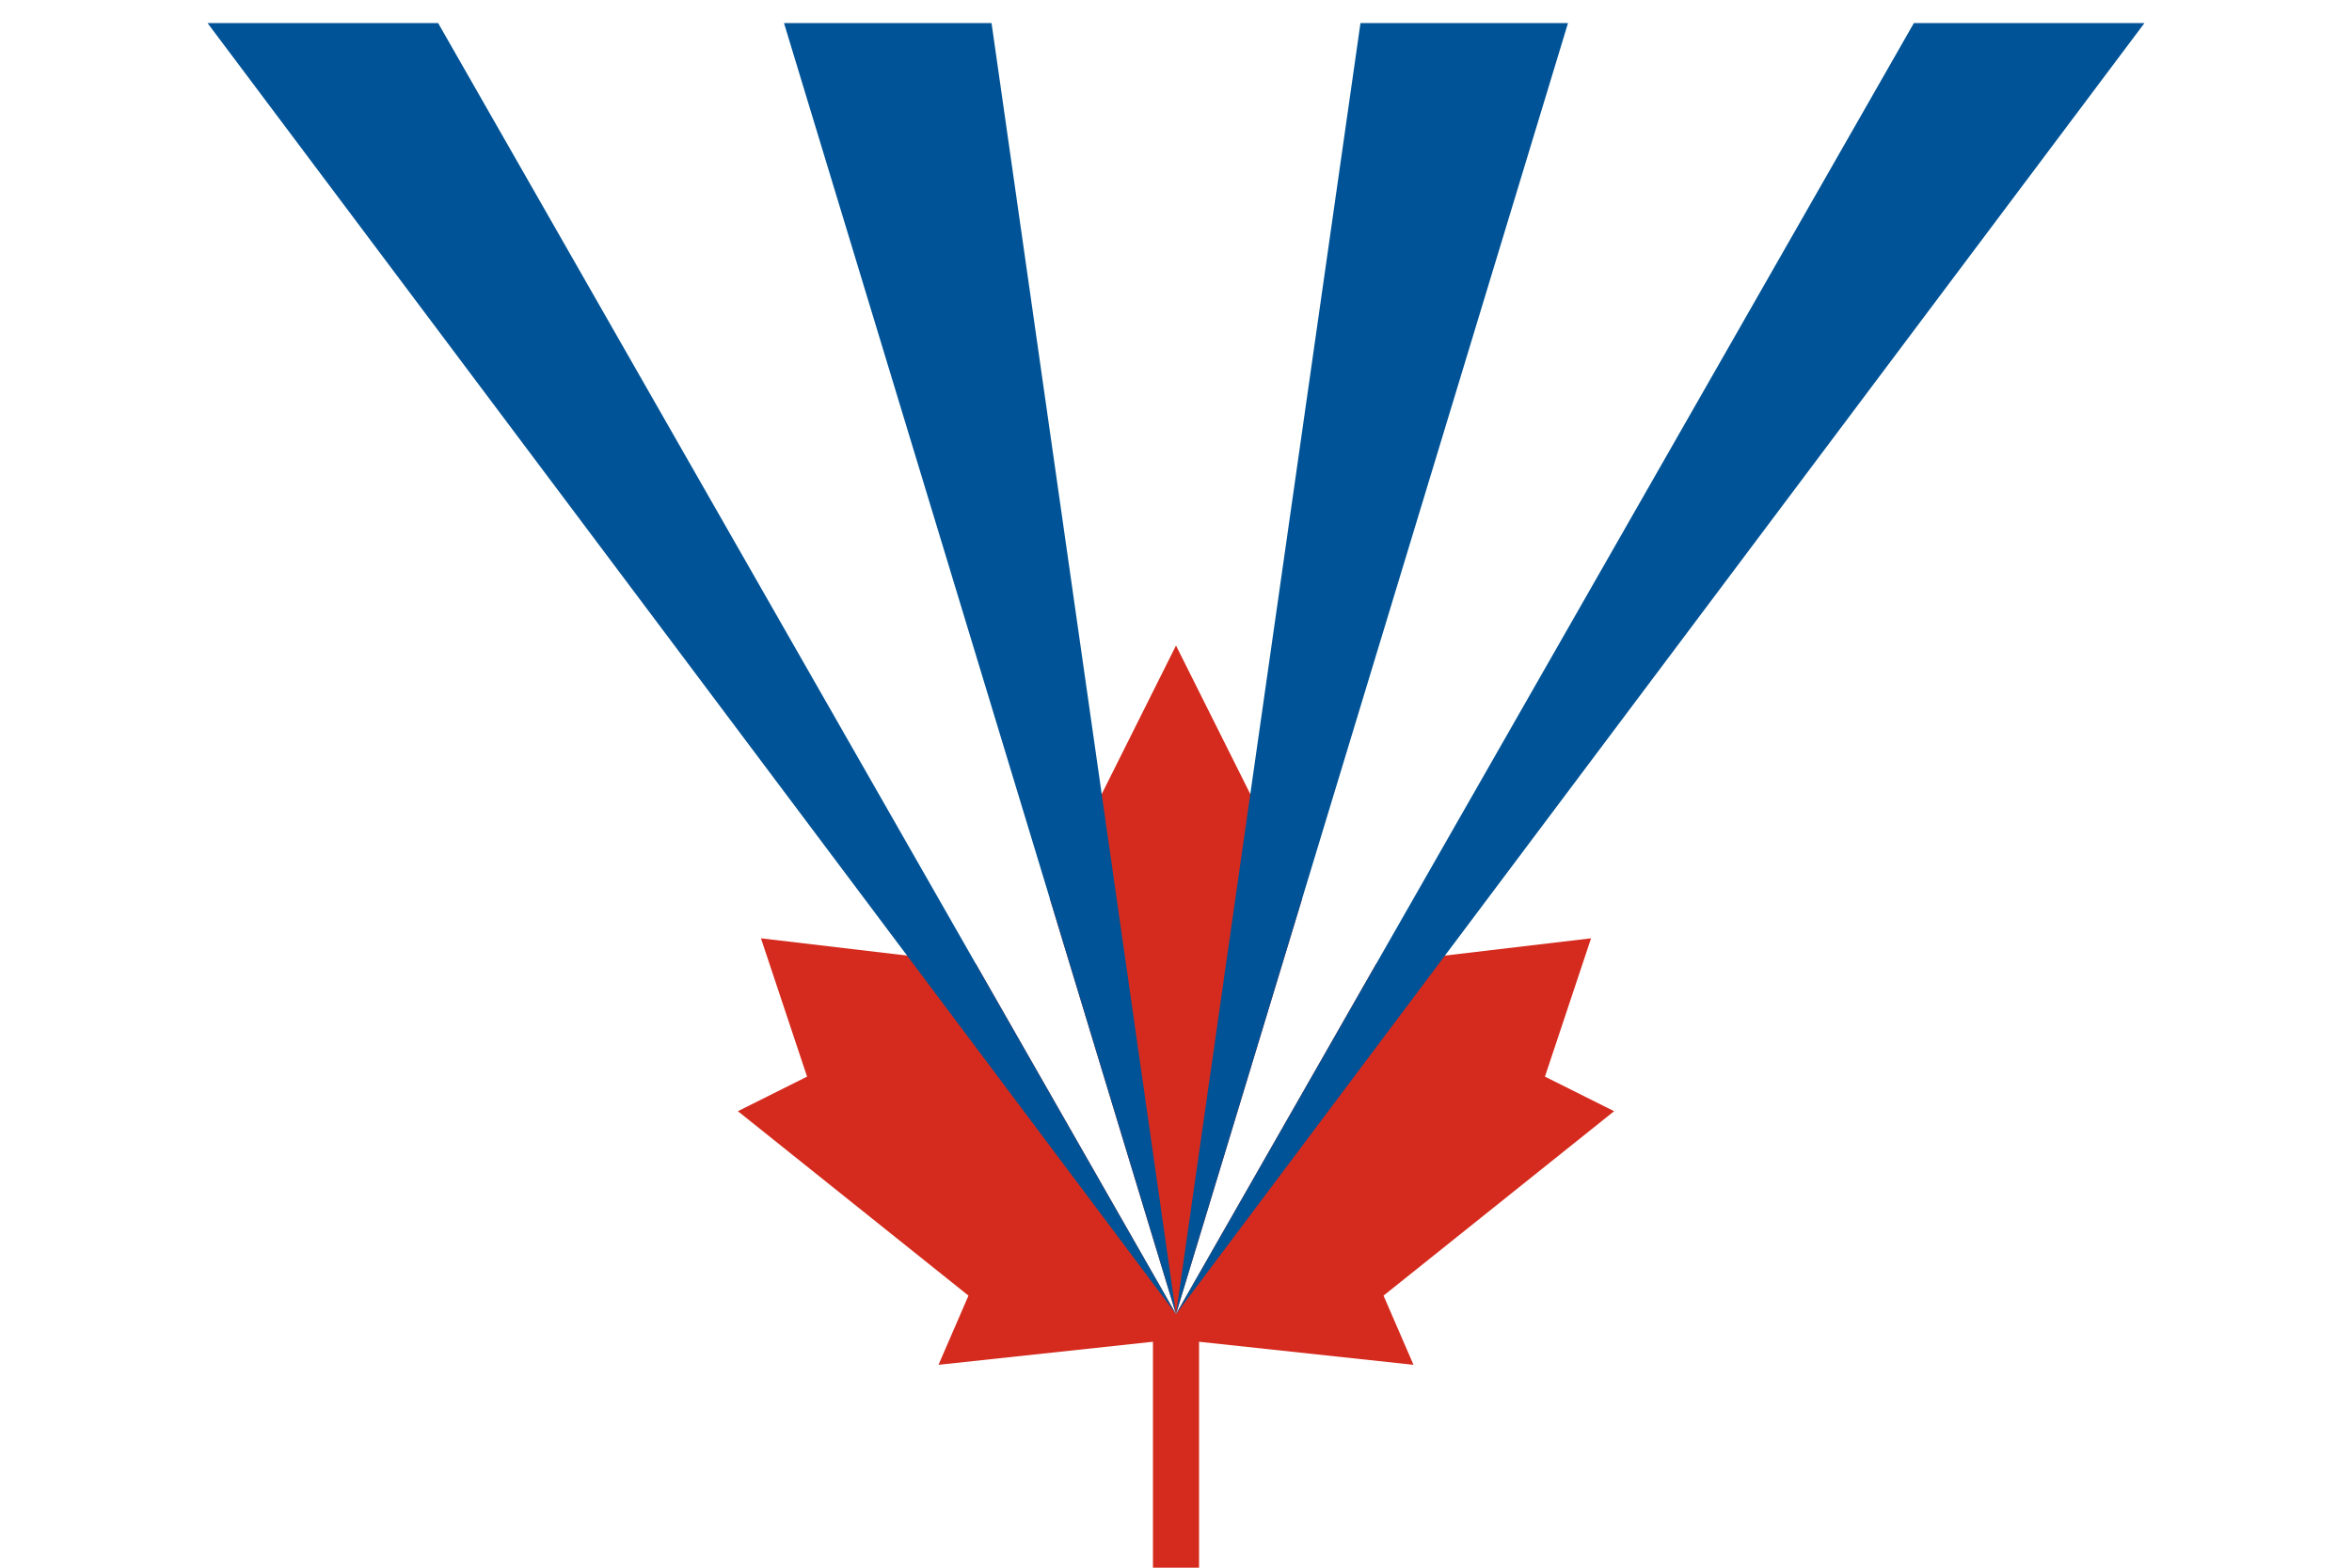
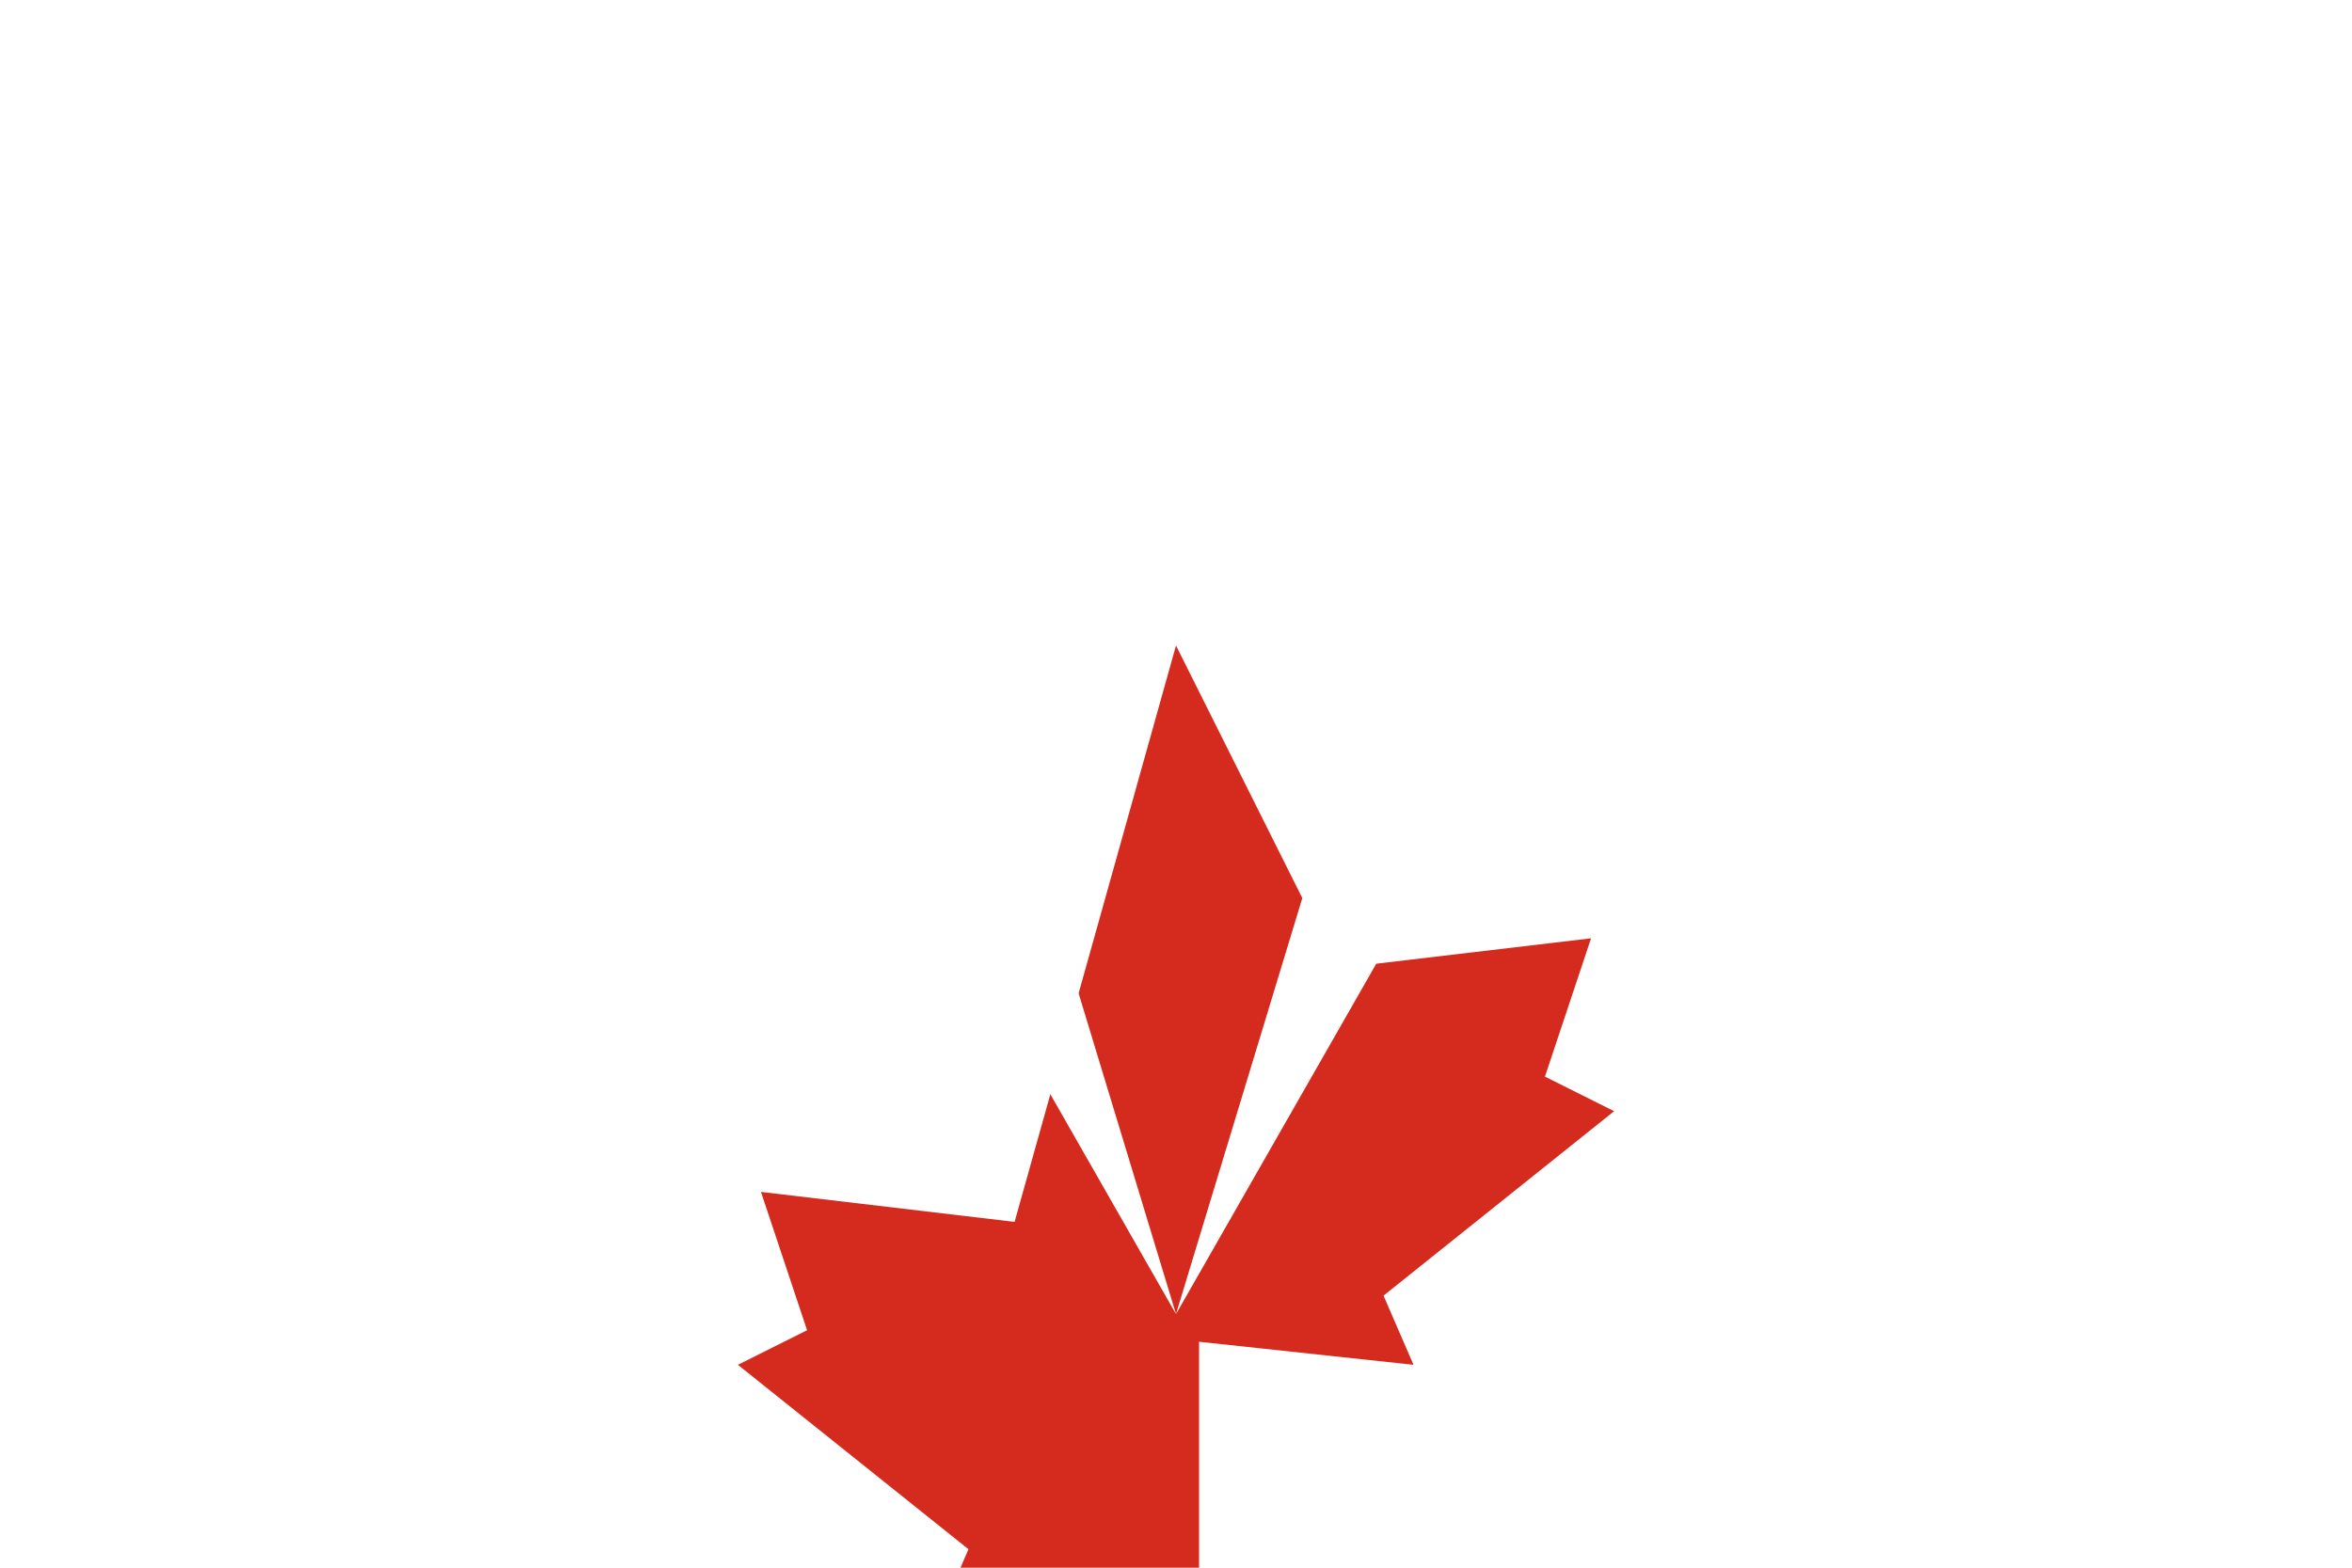
<svg xmlns="http://www.w3.org/2000/svg" width="600" height="400" fill="#FFF" viewBox="0 0 102 68">
-   <path d="m0,0h102v68H0" />
-   <path fill="#D52B1E" d="m51,28 7,14 11-1.3-2,6 3,1.5-10,8 1.3,3-9.3-1v11h-2v-11l-9.3,1 1.3-3-10-8 3-1.5-2-6 11,1.3" />
+   <path fill="#D52B1E" d="m51,28 7,14 11-1.3-2,6 3,1.5-10,8 1.3,3-9.3-1v11h-2l-9.3,1 1.3-3-10-8 3-1.5-2-6 11,1.3" />
  <path d="m19,1 32,56-17-56m34,0-17,56 32-56" />
-   <path fill="#005396" d="m9,1 42,56-32-56m64,0-32,56 42-56m-59,0 17,56-8-56m16,0-8,56 17-56" />
</svg>